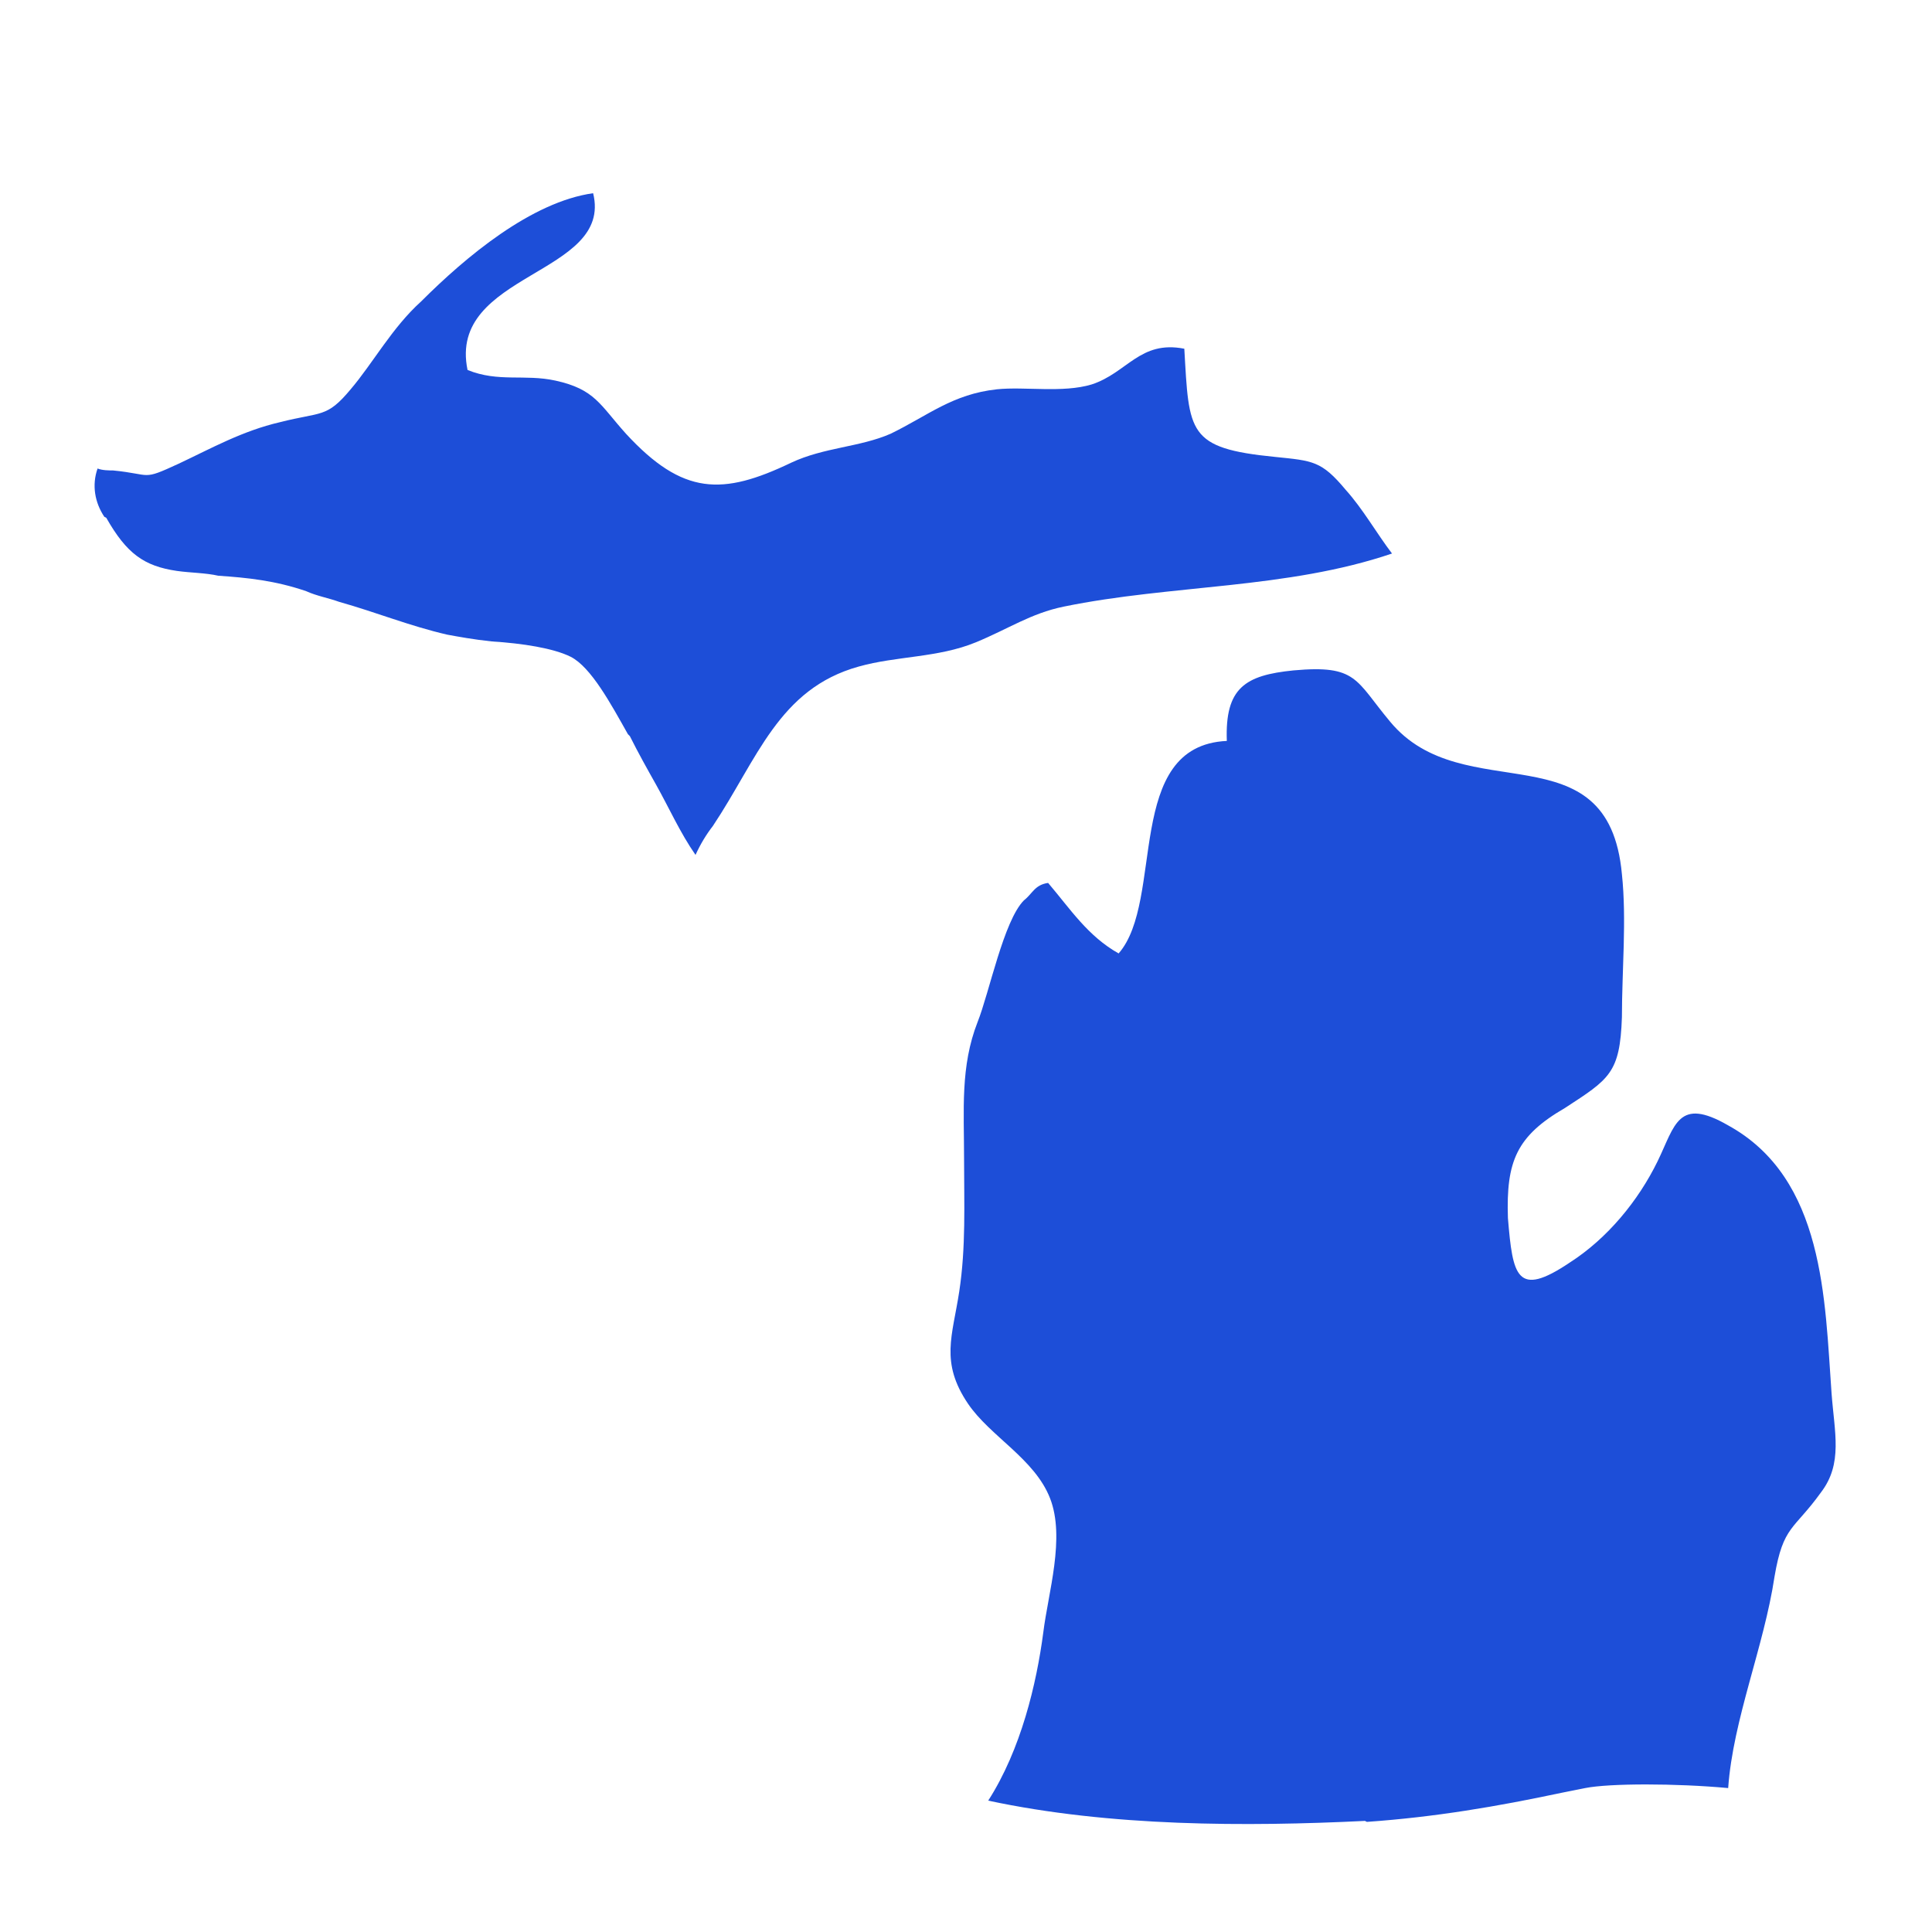
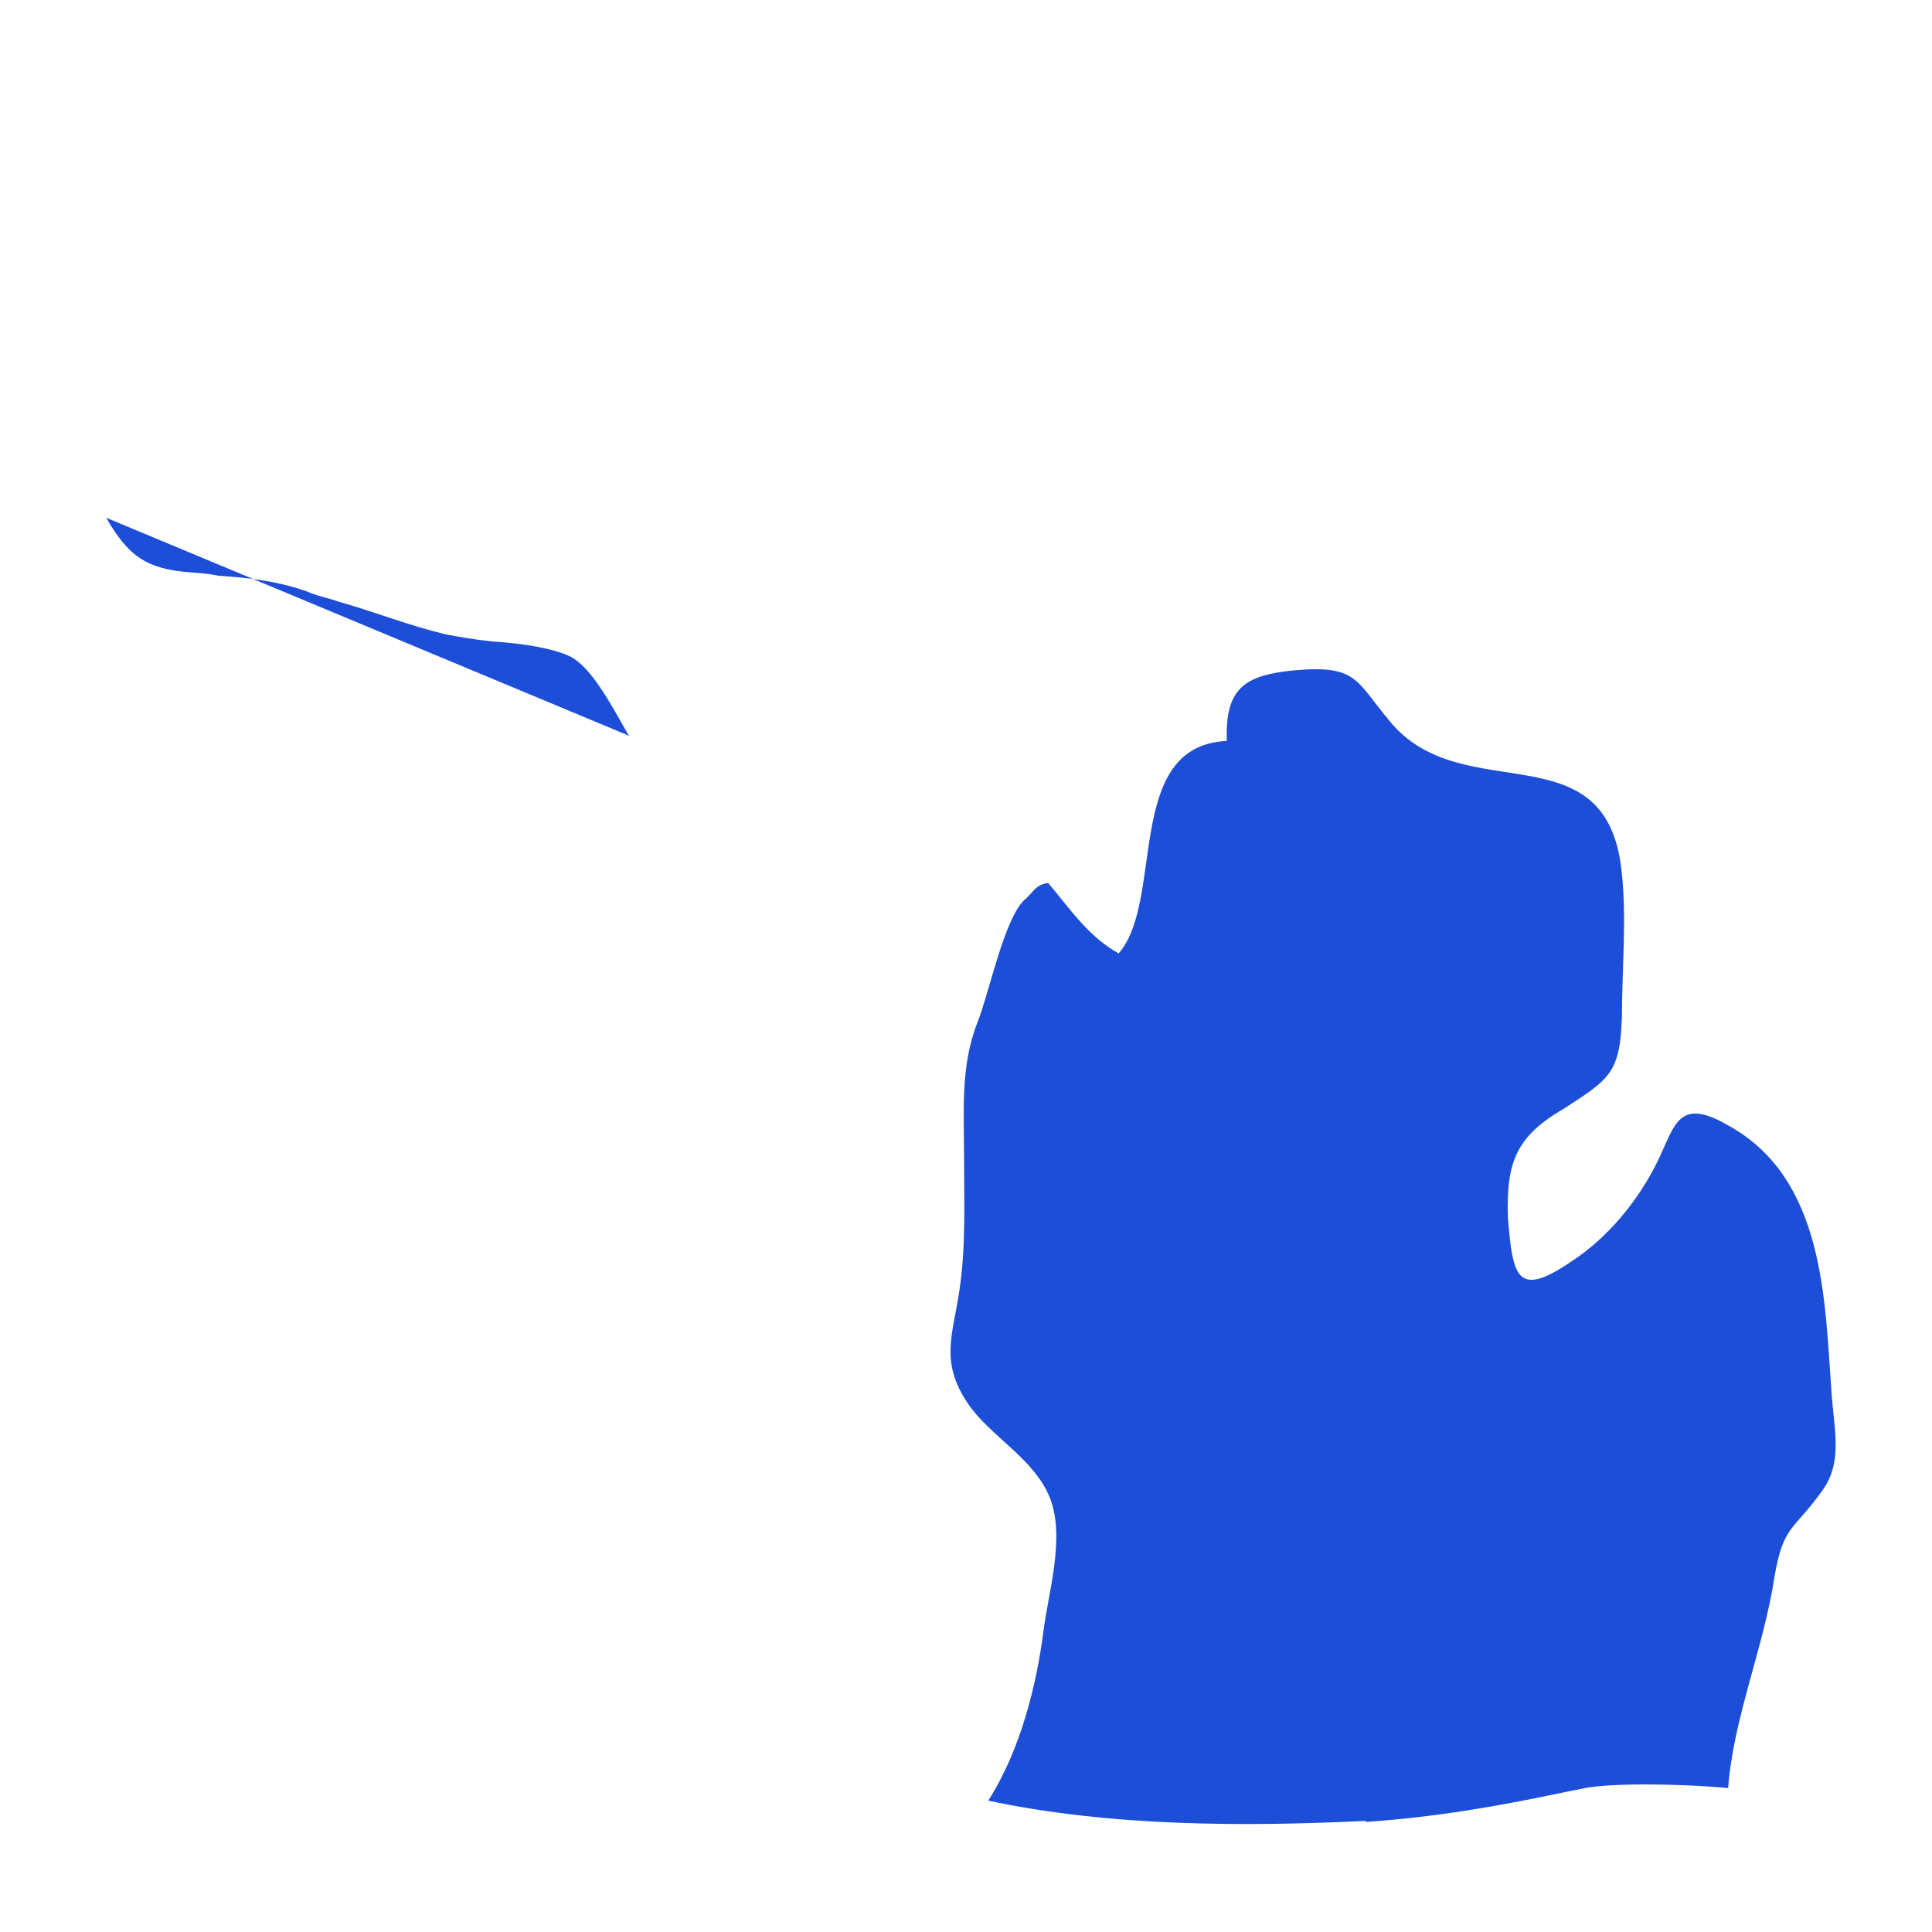
<svg xmlns="http://www.w3.org/2000/svg" id="Layer_1" data-name="Layer 1" viewBox="0 0 20 20">
  <defs>
    <style>
      .cls-1 {
        fill: #1d4ed8;
      }
    </style>
  </defs>
-   <path class="cls-1" d="m1.1,5.36c.21.37.39.5.73.55.14.02.3.02.43.05.3.02.59.05.91.16.11.05.23.07.34.11.39.11.73.25,1.12.34.11.02.27.05.46.07.32.02.64.07.82.16.21.11.41.48.59.8l.02.02c.09.18.18.34.27.5.14.25.25.5.41.73.05-.11.11-.21.18-.3.46-.69.68-1.42,1.51-1.65.39-.11.82-.09,1.21-.25.34-.14.57-.3.91-.37,1.12-.23,2.31-.18,3.4-.55-.16-.21-.3-.46-.48-.66-.25-.3-.34-.3-.73-.34-.91-.09-.89-.25-.94-1.12-.46-.09-.59.25-.96.37-.3.09-.69.02-.98.05-.46.05-.71.27-1.1.46-.32.14-.69.14-1.03.3-.71.34-1.12.34-1.71-.3-.27-.3-.32-.46-.73-.55-.32-.07-.59.02-.91-.11-.21-1.01,1.51-.98,1.3-1.83-.64.09-1.32.66-1.78,1.12-.3.27-.5.64-.73.91-.25.3-.3.23-.73.34-.39.09-.71.27-1.05.43-.39.18-.27.11-.68.07-.04,0-.11,0-.16-.02-.06.17-.03.35.07.5h0Zm13.05,13.5c.71-.05,1.35-.16,2.01-.3l.25-.05c.25-.05.94-.05,1.48,0,.05-.71.37-1.46.48-2.19.09-.53.2-.48.48-.87.23-.3.14-.62.11-1.03-.07-.96-.07-2.22-1.07-2.77-.52-.3-.55,0-.73.37-.2.41-.52.8-.91,1.05-.55.37-.59.14-.64-.46-.02-.59.09-.85.59-1.14.46-.3.57-.36.59-.94,0-.48.05-1.01,0-1.48-.14-1.53-1.64-.66-2.4-1.58-.36-.43-.34-.59-1-.53-.5.05-.71.18-.69.73-1.07.05-.64,1.65-1.12,2.2-.32-.18-.5-.46-.73-.73-.14.02-.16.11-.25.18-.21.21-.36.96-.48,1.26-.18.46-.14.91-.14,1.42,0,.46.02.91-.05,1.37-.07.46-.2.73.09,1.16.23.34.69.57.85.98.16.41-.02.98-.07,1.39-.07.53-.23,1.21-.57,1.74,1.26.27,2.67.27,3.9.21Z" />
+   <path class="cls-1" d="m1.1,5.36c.21.37.39.5.73.55.14.02.3.02.43.05.3.02.59.05.91.16.11.05.23.07.34.11.39.11.73.25,1.12.34.11.02.27.05.46.07.32.02.64.07.82.16.21.11.41.48.59.8l.02.02h0Zm13.05,13.5c.71-.05,1.35-.16,2.01-.3l.25-.05c.25-.05.94-.05,1.48,0,.05-.71.37-1.46.48-2.19.09-.53.2-.48.48-.87.23-.3.14-.62.11-1.03-.07-.96-.07-2.22-1.07-2.77-.52-.3-.55,0-.73.37-.2.41-.52.8-.91,1.05-.55.37-.59.14-.64-.46-.02-.59.09-.85.59-1.14.46-.3.57-.36.59-.94,0-.48.05-1.01,0-1.48-.14-1.53-1.64-.66-2.4-1.58-.36-.43-.34-.59-1-.53-.5.05-.71.18-.69.73-1.07.05-.64,1.65-1.12,2.2-.32-.18-.5-.46-.73-.73-.14.02-.16.11-.25.18-.21.21-.36.96-.48,1.26-.18.46-.14.91-.14,1.42,0,.46.02.91-.05,1.37-.07.46-.2.73.09,1.16.23.34.69.57.85.98.16.41-.02.98-.07,1.39-.07.53-.23,1.21-.57,1.74,1.26.27,2.67.27,3.9.21Z" />
</svg>